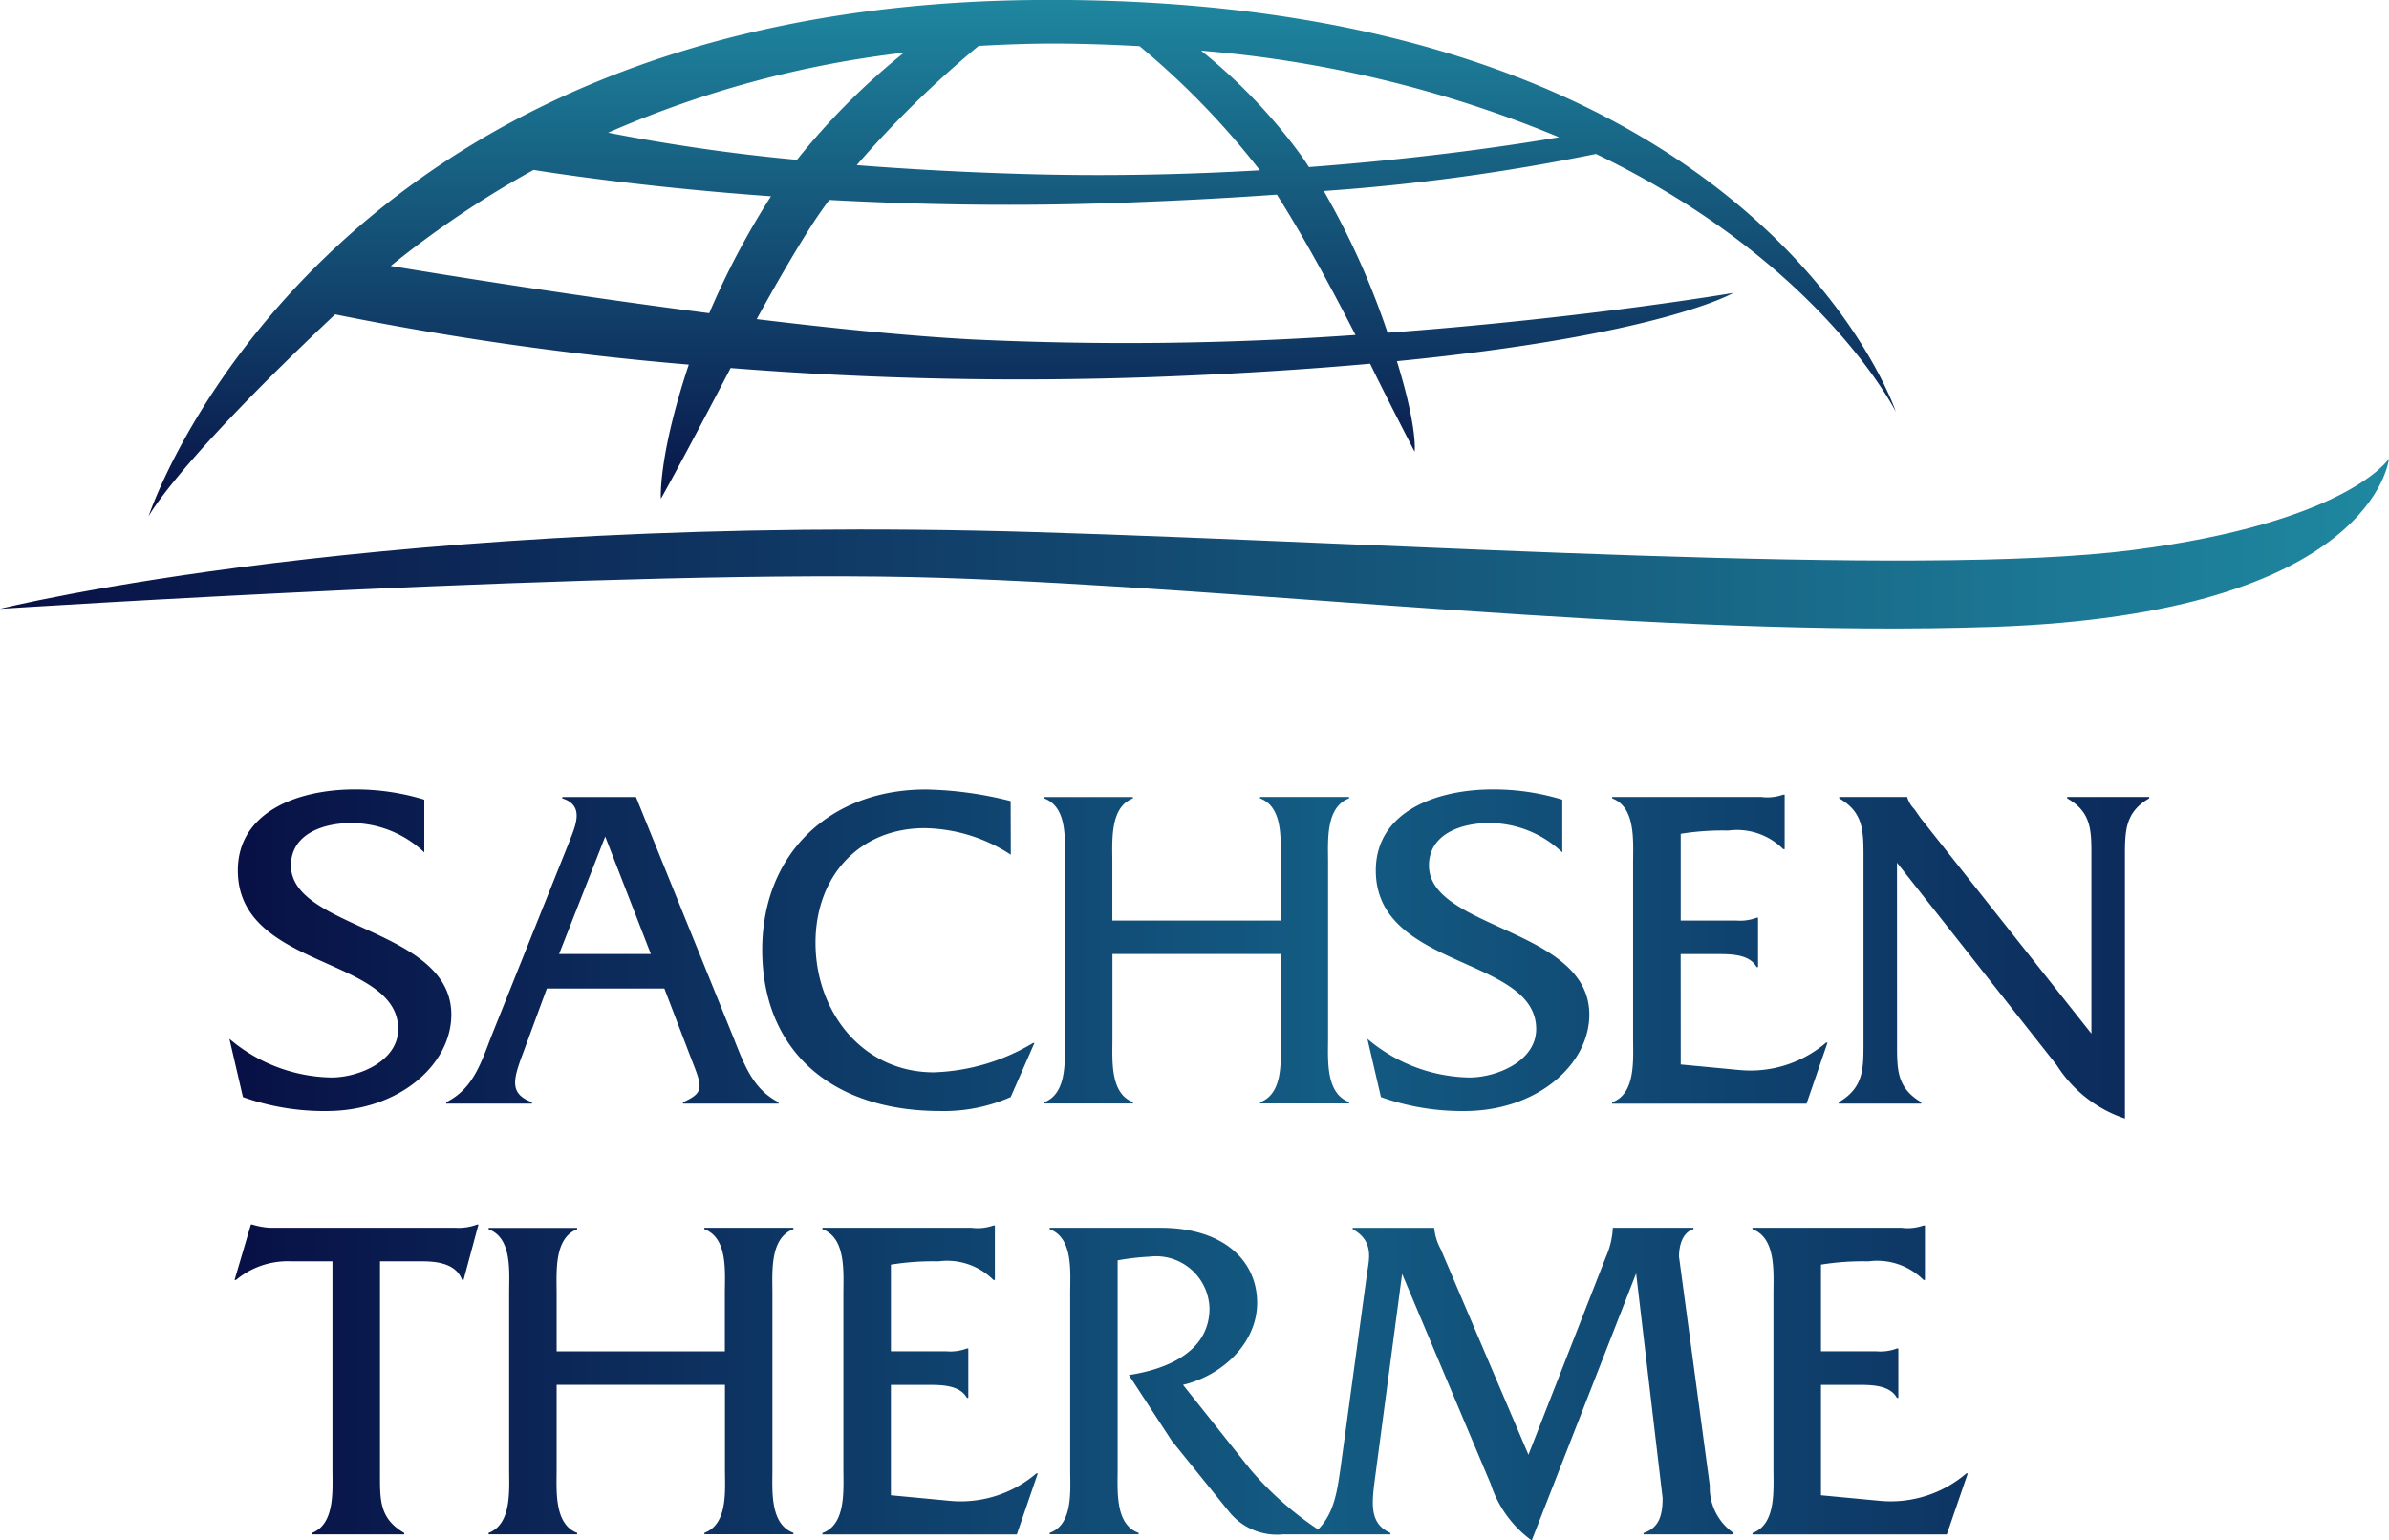
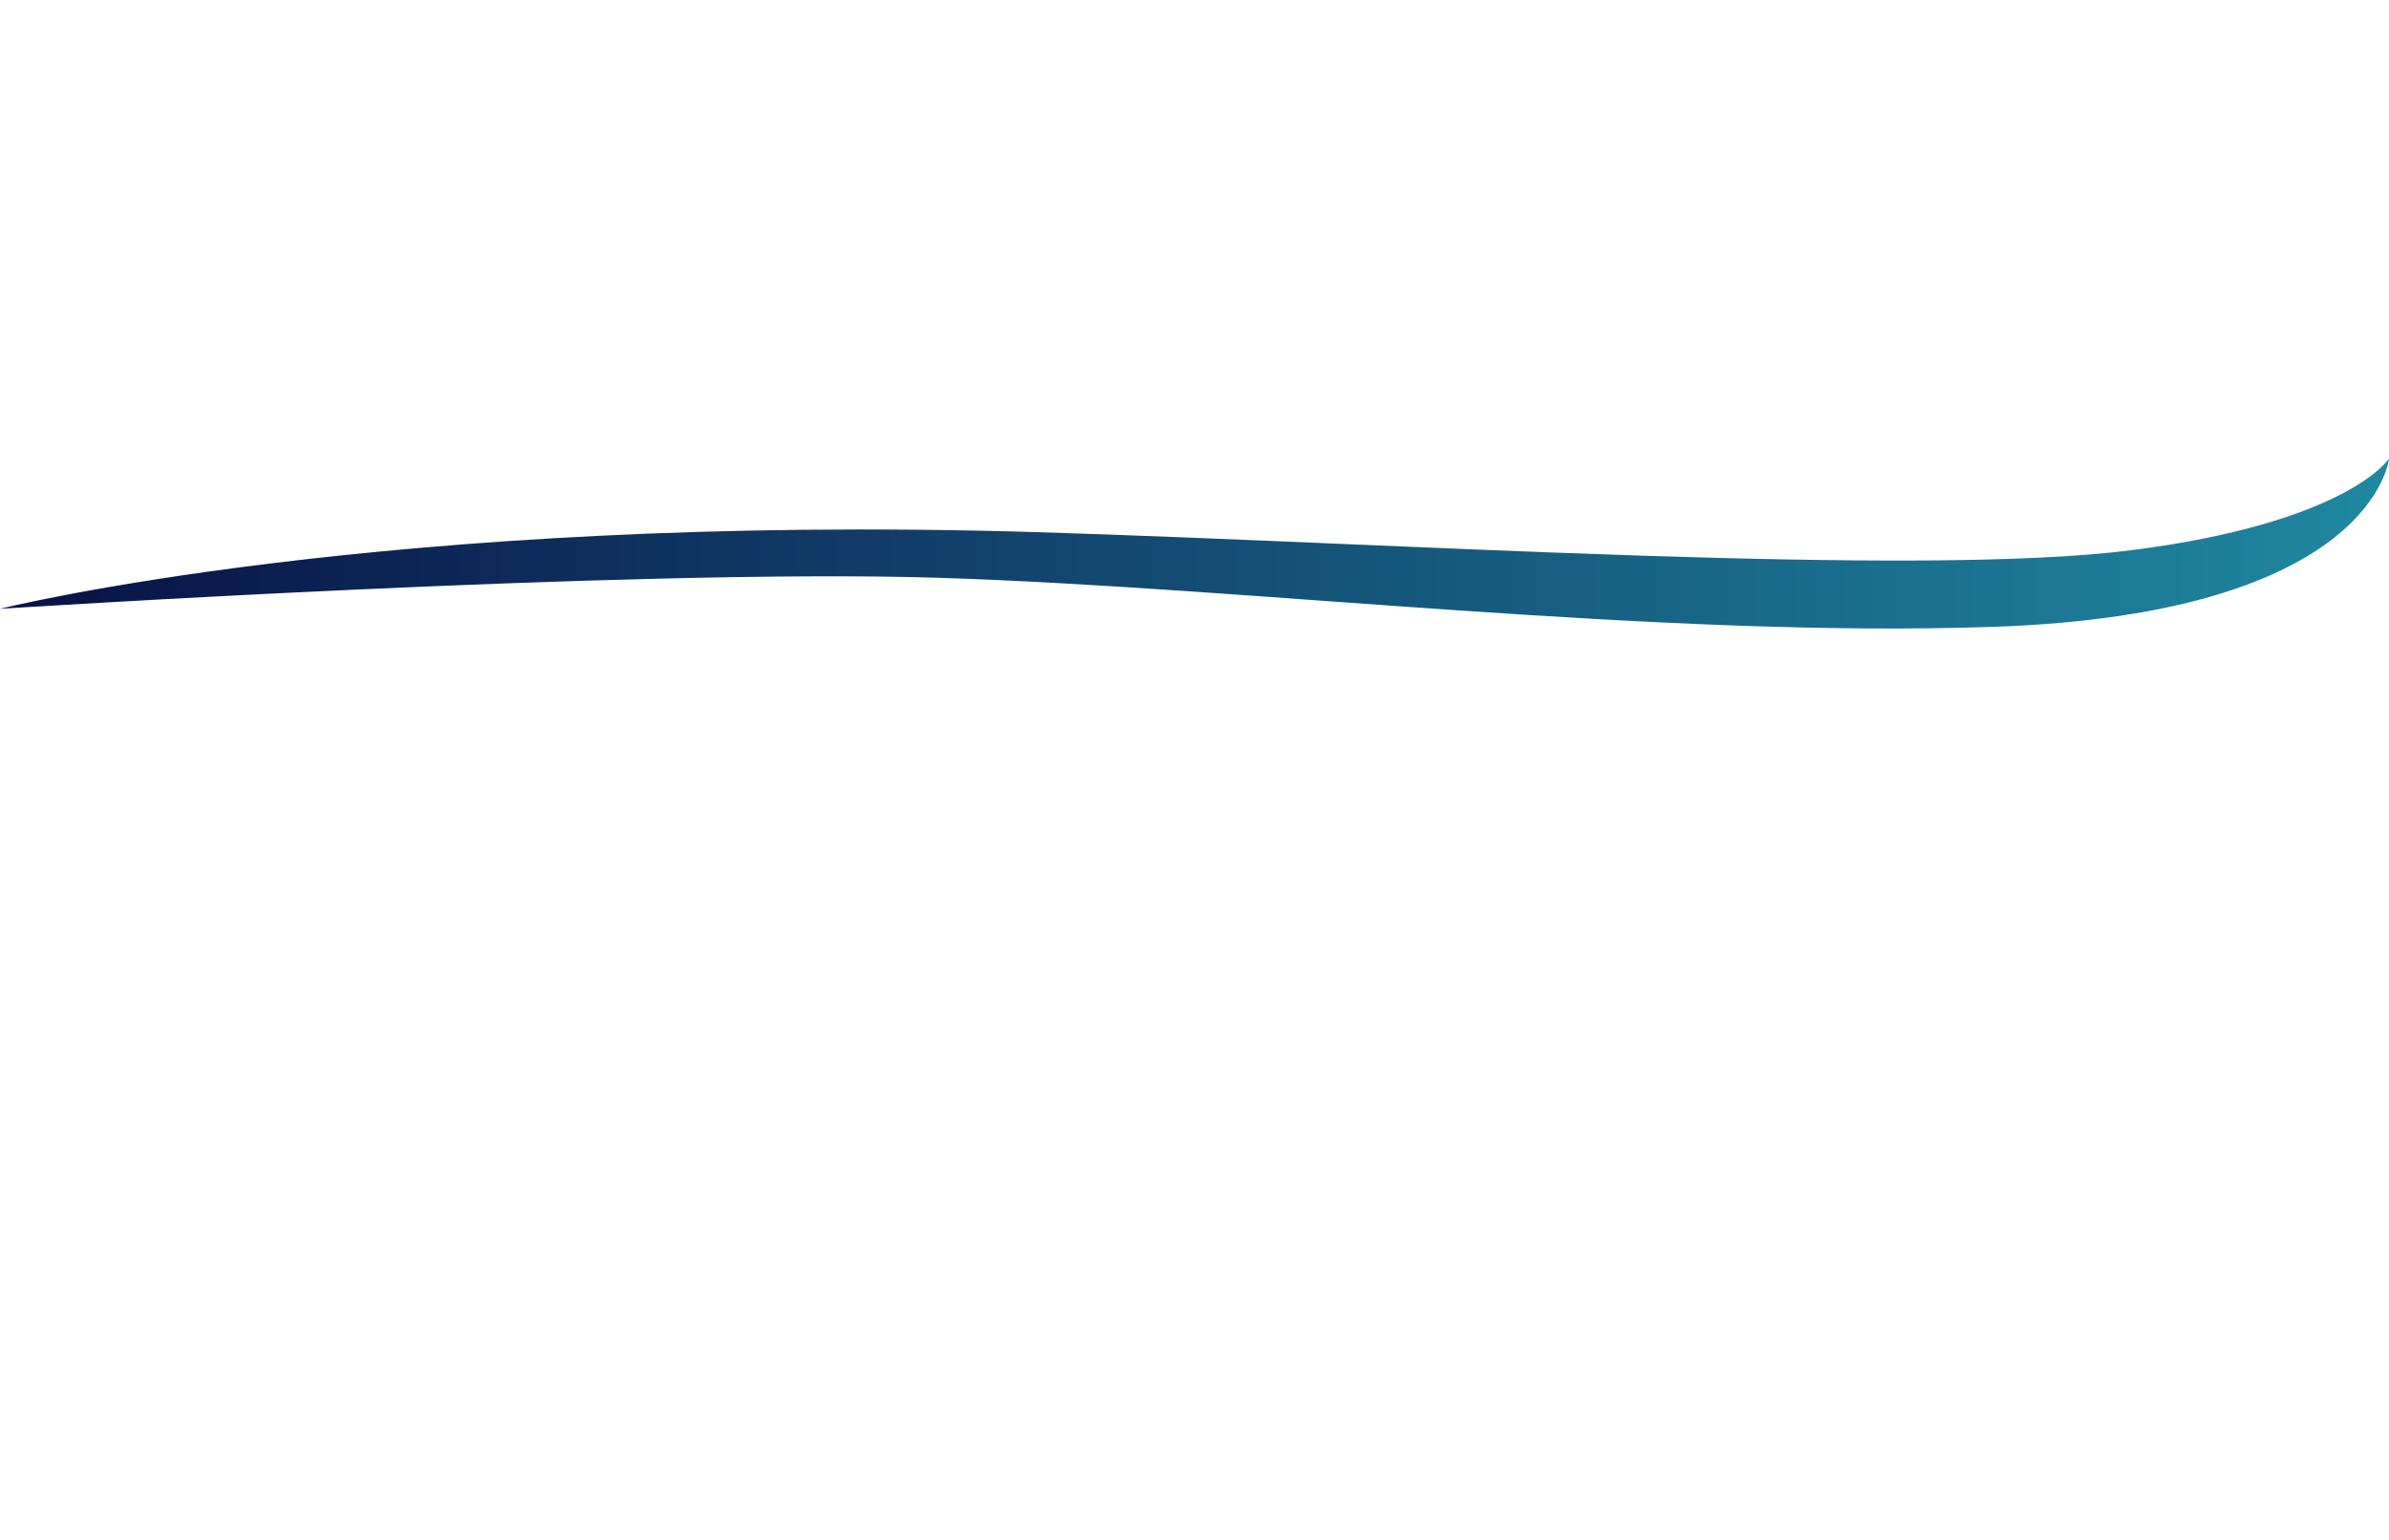
<svg xmlns="http://www.w3.org/2000/svg" xmlns:xlink="http://www.w3.org/1999/xlink" height="79.695" viewBox="0 0 123.559 79.695" width="123.559">
  <linearGradient id="a" gradientUnits="objectBoundingBox" x2="1" y1=".5" y2=".5">
    <stop offset="0" stop-color="#081045" />
    <stop offset=".486" stop-color="#135c83" />
    <stop offset="1" stop-color="#09164b" />
  </linearGradient>
  <linearGradient id="b" gradientUnits="objectBoundingBox" x1=".5" x2=".5" y1="1">
    <stop offset="0" stop-color="#081045" />
    <stop offset=".836" stop-color="#1b7592" />
    <stop offset="1" stop-color="#1f88a0" />
  </linearGradient>
  <linearGradient id="c" x1="0" x2="1" xlink:href="#b" y1=".5" y2=".5" />
-   <path d="m24.842 54.075a5.492 5.492 0 0 0 -3.785-1.52c-1.374 0-3.11.53-3.11 2.195 0 3.3 8.294 3.255 8.294 7.715 0 2.581-2.7 4.99-6.463 4.99a12.5 12.5 0 0 1 -4.315-.722l-.7-3.014a8.348 8.348 0 0 0 5.28 2c1.375 0 3.449-.821 3.449-2.508 0-3.761-8.294-3.086-8.294-8.2 0-3.038 3.11-4.195 6.051-4.195a12.151 12.151 0 0 1 3.593.529zm6.34 7.04-1.253 3.4c-.507 1.35-.675 2.049.481 2.483v.072h-4.434v-.07c1.4-.7 1.808-2.05 2.339-3.424l4.027-10.054c.338-.868.795-1.881-.362-2.243v-.072h3.81l5.01 12.368c.555 1.374.989 2.724 2.363 3.424v.072h-4.941v-.071c1.182-.53.989-.8.338-2.483l-1.3-3.4zm3.018-7.86-2.385 6.075h4.745zm20.977.94a8.364 8.364 0 0 0 -4.46-1.375c-3.327 0-5.641 2.436-5.641 5.932 0 3.544 2.41 6.7 6.123 6.7a10.622 10.622 0 0 0 5.135-1.52h.066l-1.23 2.8a8.543 8.543 0 0 1 -3.64.722c-5.69 0-9.21-3.182-9.21-8.342 0-4.99 3.519-8.293 8.462-8.293a19.142 19.142 0 0 1 4.387.6zm5.257 5.135v4.363c0 1.087-.145 2.846 1.061 3.3v.072h-4.587v-.065c1.206-.459 1.062-2.218 1.062-3.3v-9.118c0-1.087.169-2.846-1.062-3.3v-.072h4.582v.072c-1.206.459-1.061 2.218-1.061 3.328v2.99h8.7v-2.994c0-1.11.168-2.869-1.062-3.328v-.072h4.606v.072c-1.23.459-1.087 2.218-1.087 3.3v9.112c0 1.087-.144 2.846 1.087 3.3v.072h-4.601v-.062c1.23-.459 1.062-2.218 1.062-3.3v-4.369zm23.266-5.255a5.491 5.491 0 0 0 -3.786-1.52c-1.374 0-3.11.53-3.11 2.195 0 3.3 8.294 3.255 8.294 7.715 0 2.581-2.7 4.99-6.463 4.99a12.494 12.494 0 0 1 -4.315-.722l-.7-3.014a8.352 8.352 0 0 0 5.28 2c1.375 0 3.449-.821 3.449-2.508 0-3.761-8.294-3.086-8.294-8.2 0-3.038 3.11-4.195 6.051-4.195a12.147 12.147 0 0 1 3.593.529zm6.125 10.971 3.06.289a6.017 6.017 0 0 0 4.461-1.422h.072l-1.085 3.159h-10.055v-.072c1.229-.435 1.084-2.218 1.084-3.3v-9.094c0-1.11.145-2.869-1.084-3.328v-.072h7.715a2.448 2.448 0 0 0 1.133-.121h.074v2.823h-.072a3.382 3.382 0 0 0 -2.846-.965 13.653 13.653 0 0 0 -2.458.169v4.488h2.866a2.443 2.443 0 0 0 1.062-.146h.072v2.556h-.072c-.387-.7-1.4-.675-2.146-.675h-1.784zm11.188-1.11c0 1.35-.025 2.315 1.252 3.063v.072h-4.265v-.071c1.278-.747 1.278-1.713 1.278-3.063v-9.621c0-1.349 0-2.315-1.255-3.039v-.072h3.519v.026a1.505 1.505 0 0 0 .362.6l.338.481 8.824 11.139v-9.135c0-1.349.025-2.315-1.253-3.039v-.072h4.243v.072c-1.256.723-1.256 1.69-1.256 3.039v13.526a6.655 6.655 0 0 1 -3.519-2.749l-8.271-10.487zm-78.462 22.287c0 1.375-.024 2.315 1.254 3.062v.072h-4.775v-.072c1.206-.458 1.062-2.218 1.062-3.3v-10.756h-2.122a4.18 4.18 0 0 0 -2.868.965h-.072l.843-2.869h.072a3.819 3.819 0 0 0 .917.168h9.6a2.685 2.685 0 0 0 1.109-.168h.073l-.772 2.869h-.072c-.313-.845-1.277-.965-2.074-.965h-2.175zm9.137-4.606v4.364c0 1.086-.144 2.846 1.062 3.3v.072h-4.581v-.072c1.206-.458 1.062-2.218 1.062-3.3v-9.112c0-1.087.168-2.846-1.062-3.3v-.072h4.581v.072c-1.206.458-1.062 2.217-1.062 3.327v2.991h8.7v-2.995c0-1.11.169-2.869-1.061-3.327v-.072h4.606v.072c-1.23.458-1.085 2.217-1.085 3.3v9.112c0 1.086-.145 2.846 1.085 3.3v.072h-4.601v-.072c1.23-.458 1.061-2.218 1.061-3.3v-4.36zm17.288 5.716 3.063.289a6.01 6.01 0 0 0 4.461-1.422h.073l-1.085 3.159h-10.056v-.072c1.23-.435 1.086-2.218 1.086-3.3v-9.095c0-1.11.145-2.869-1.086-3.327v-.072h7.716a2.448 2.448 0 0 0 1.133-.121h.072v2.823h-.073a3.381 3.381 0 0 0 -2.844-.965 13.6 13.6 0 0 0 -2.46.17v4.485h2.869a2.445 2.445 0 0 0 1.062-.146h.072v2.556h-.072c-.387-.7-1.4-.675-2.146-.675h-1.785zm13.949-13.84c3.231 0 4.992 1.687 4.992 3.882 0 2.123-1.857 3.786-3.834 4.243l3.472 4.364a16.928 16.928 0 0 0 3.905 3.376h-2.219a3.166 3.166 0 0 1 -2.8-1.206l-2.941-3.64-2.217-3.4c1.928-.289 4.17-1.181 4.17-3.449a2.768 2.768 0 0 0 -3.11-2.675 12.65 12.65 0 0 0 -1.64.191v10.8c0 1.11-.145 2.869 1.085 3.3v.072h-4.6v-.072c1.229-.435 1.06-2.218 1.06-3.3v-9.087c0-1.11.169-2.869-1.06-3.327v-.072zm23.026 1.519a4.256 4.256 0 0 0 .362-1.494v-.025h4.17v.072c-.578.17-.747.868-.747 1.423l1.592 11.838a2.863 2.863 0 0 0 1.229 2.459v.072h-4.657v-.072c.843-.265.988-.989.988-1.808l-1.37-11.622-5.4 13.816a5.822 5.822 0 0 1 -2.118-2.917l-4.585-10.874-1.375 10.367c-.193 1.471-.361 2.532.772 3.039v.072h-3.93v-.072c1.013-.893 1.157-2.074 1.35-3.376l1.375-10.1c.1-.675.361-1.64-.749-2.243v-.072h4.219v.025a2.87 2.87 0 0 0 .338 1.085l4.534 10.631zm11.128 12.321 3.061.289a6.015 6.015 0 0 0 4.46-1.422h.072l-1.084 3.159h-10.053v-.072c1.229-.435 1.085-2.218 1.085-3.3v-9.095c0-1.11.144-2.869-1.085-3.327v-.072h7.716a2.45 2.45 0 0 0 1.133-.121h.072v2.823h-.072a3.383 3.383 0 0 0 -2.846-.965 13.583 13.583 0 0 0 -2.459.17v4.485h2.868a2.441 2.441 0 0 0 1.061-.146h.072v2.556h-.072c-.385-.7-1.4-.675-2.146-.675h-1.783z" fill="url(#a)" transform="translate(-2.898 -9.976)" />
-   <path d="m84.418 7.963c11.664 5.611 15.508 13.337 15.508 13.337s-7.133-21.651-44.569-21.3c-37.2.354-45.8 26.723-45.8 26.723s1.345-2.645 9.652-10.459a159.179 159.179 0 0 0 18.291 2.598c-1.6 4.809-1.443 6.939-1.443 6.939s.862-1.5 3.608-6.761a190.866 190.866 0 0 0 21.862.465c4.3-.16 8-.4 11.212-.689.719 1.5 2.3 4.551 2.3 4.551s.174-1.156-.915-4.682c13.685-1.346 17.4-3.531 17.4-3.531s-7.568 1.3-17.882 2.06a40.437 40.437 0 0 0 -3.3-7.333 107.485 107.485 0 0 0 14.076-1.918zm-14.842.68c-.127-.193-.256-.387-.387-.576a28.257 28.257 0 0 0 -5.194-5.446 61.13 61.13 0 0 1 18.518 4.479c-2.002.343-6.713 1.077-12.937 1.543zm-13.029-6.389c1.473.006 2.883.059 4.265.133a40.892 40.892 0 0 1 6.225 6.423c-3.686.214-7.792.317-12.115.194-3.265-.093-6.163-.26-8.737-.461a53.038 53.038 0 0 1 6.307-6.169c1.32-.074 2.664-.125 4.055-.12zm-23.22 4.61a53.541 53.541 0 0 1 15.3-4.138 35.547 35.547 0 0 0 -5.532 5.543 98.154 98.154 0 0 1 -9.767-1.405zm-11.242 6.895a50.3 50.3 0 0 1 7.386-4.968c2.1.332 6.457.944 12.281 1.362a40.948 40.948 0 0 0 -3.194 6.05c-6.958-.897-13.589-1.966-16.473-2.444zm45.841-3.674c1.349 2.121 2.79 4.774 4.056 7.244a168.426 168.426 0 0 1 -19.909.226c-3.259-.177-7.147-.57-11.061-1.045.933-1.7 1.89-3.359 2.81-4.805.293-.46.612-.913.941-1.362 4.339.235 9.307.342 14.66.162 3.138-.106 5.959-.258 8.49-.437.005.006.008.012.013.018z" fill="url(#b)" transform="translate(-1.876)" />
  <path d="m0 37.292s19.847-4.983 53.544-3.969c18.757.564 45.607 2.364 56.755.929s13.259-4.729 13.259-4.729-.761 8.023-20.44 8.7c-17.313.594-38.512-2.027-54.473-2.534s-48.645 1.603-48.645 1.603z" fill="url(#c)" transform="translate(0 -5.795)" />
</svg>